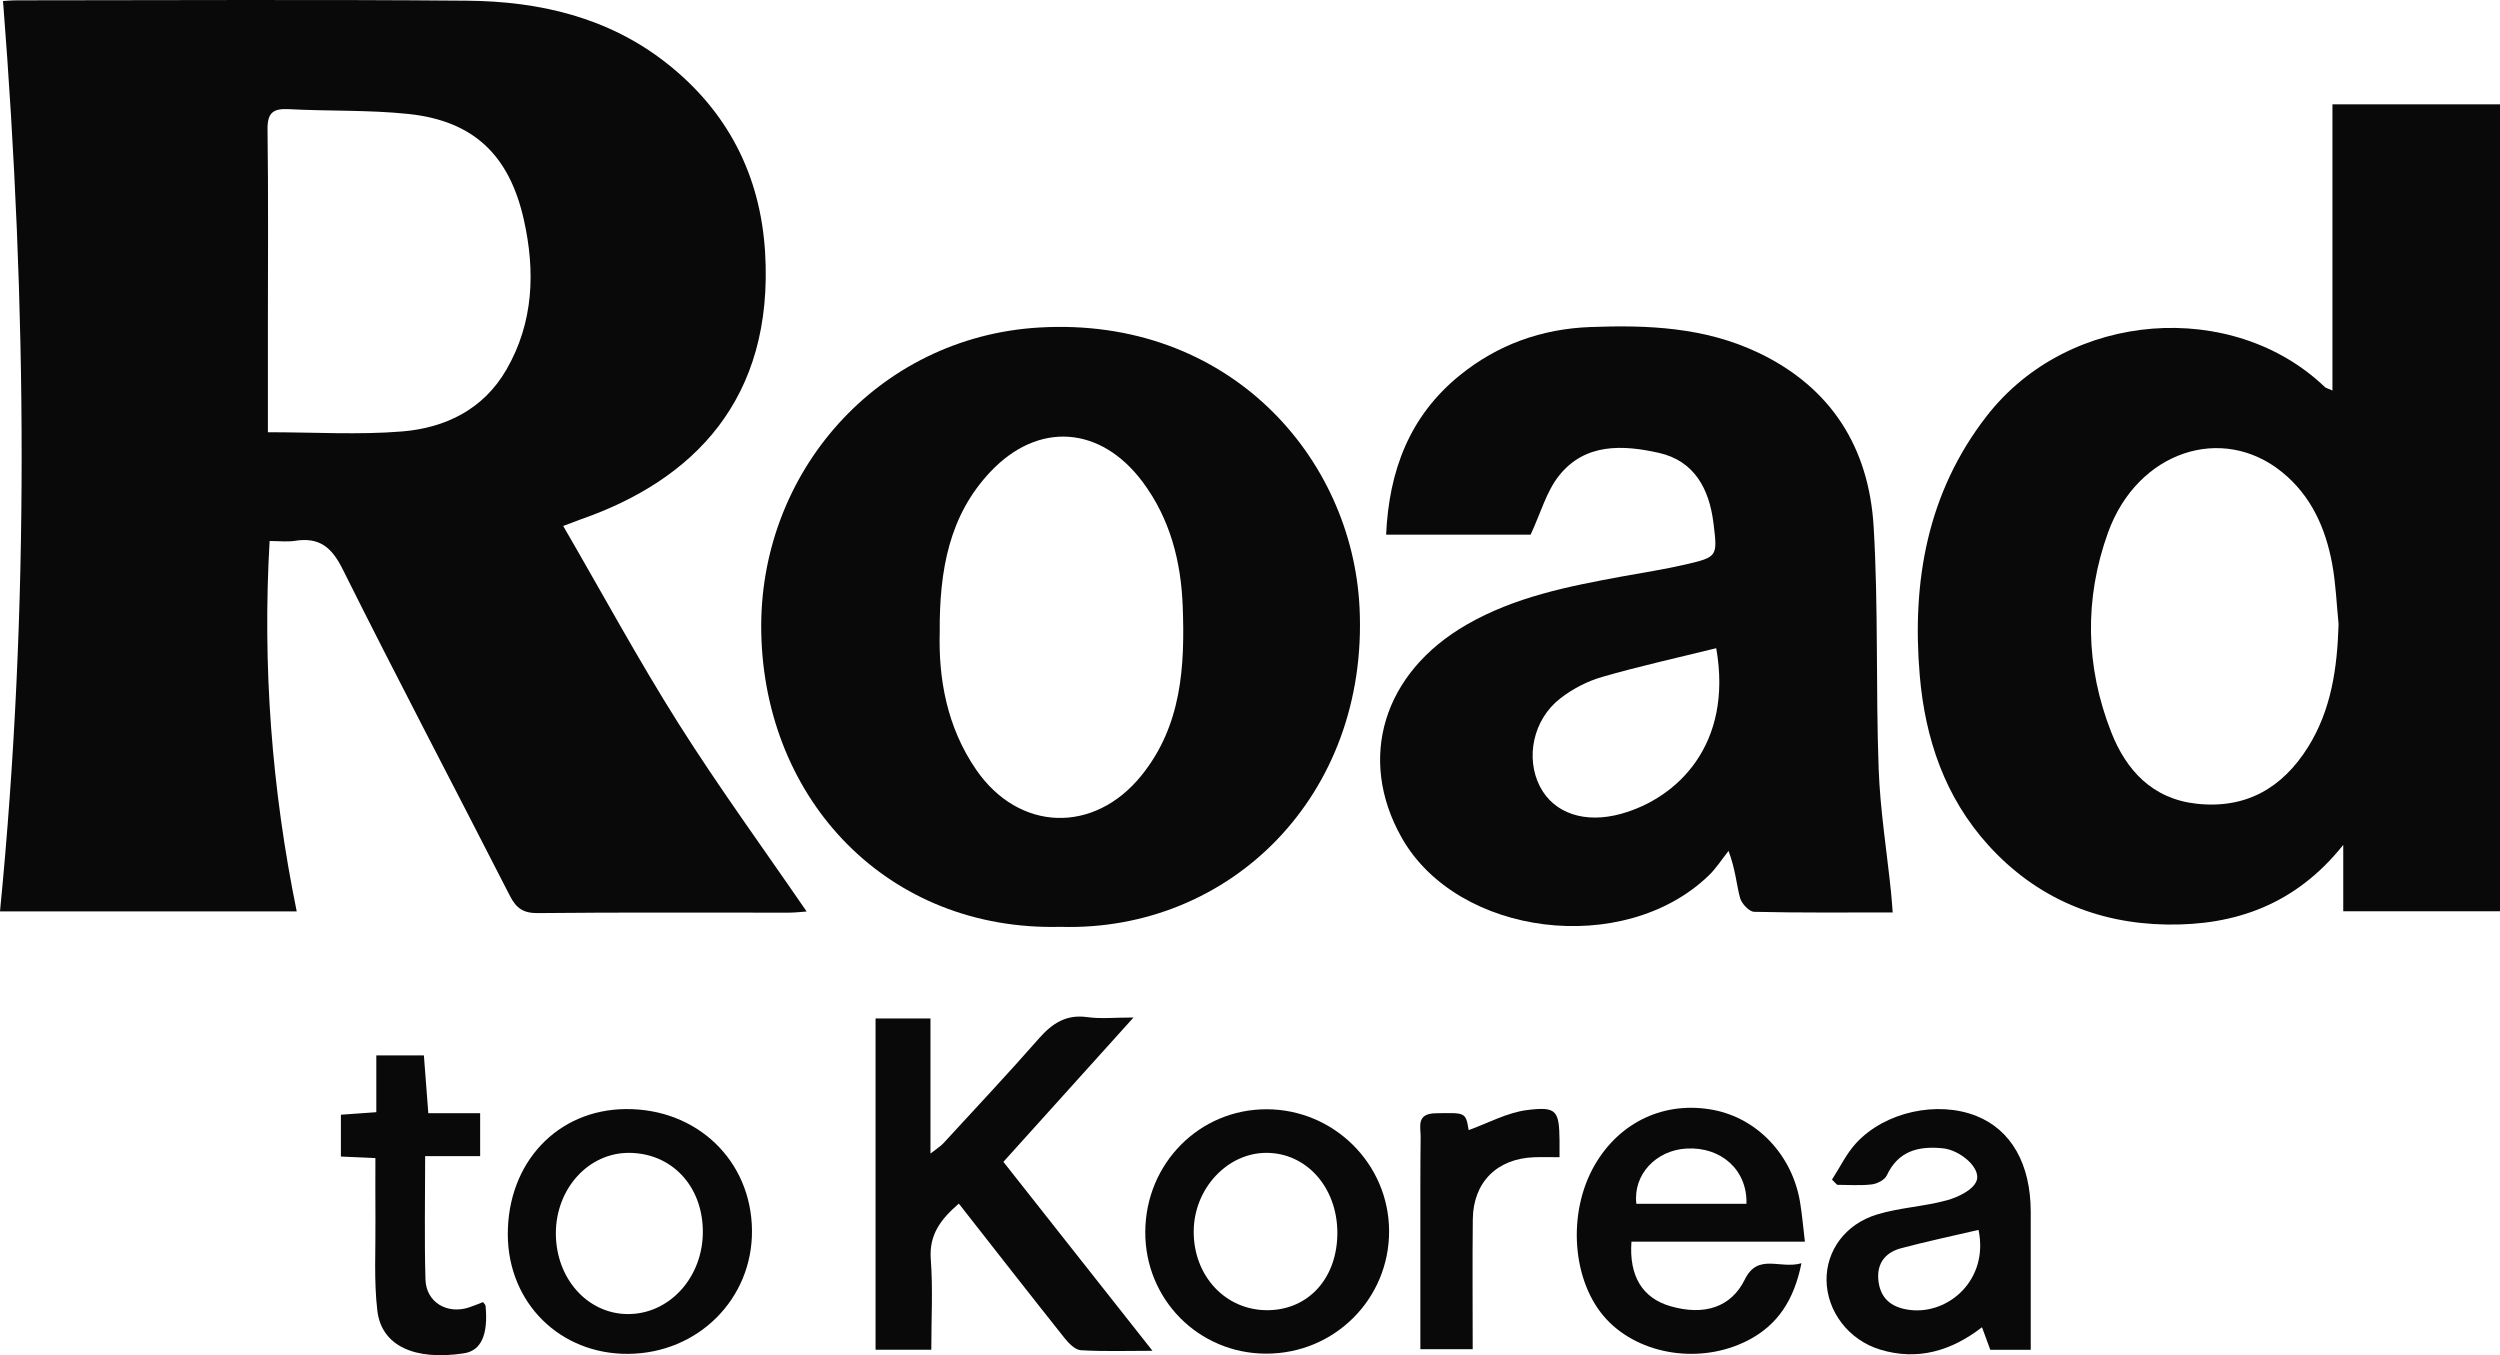
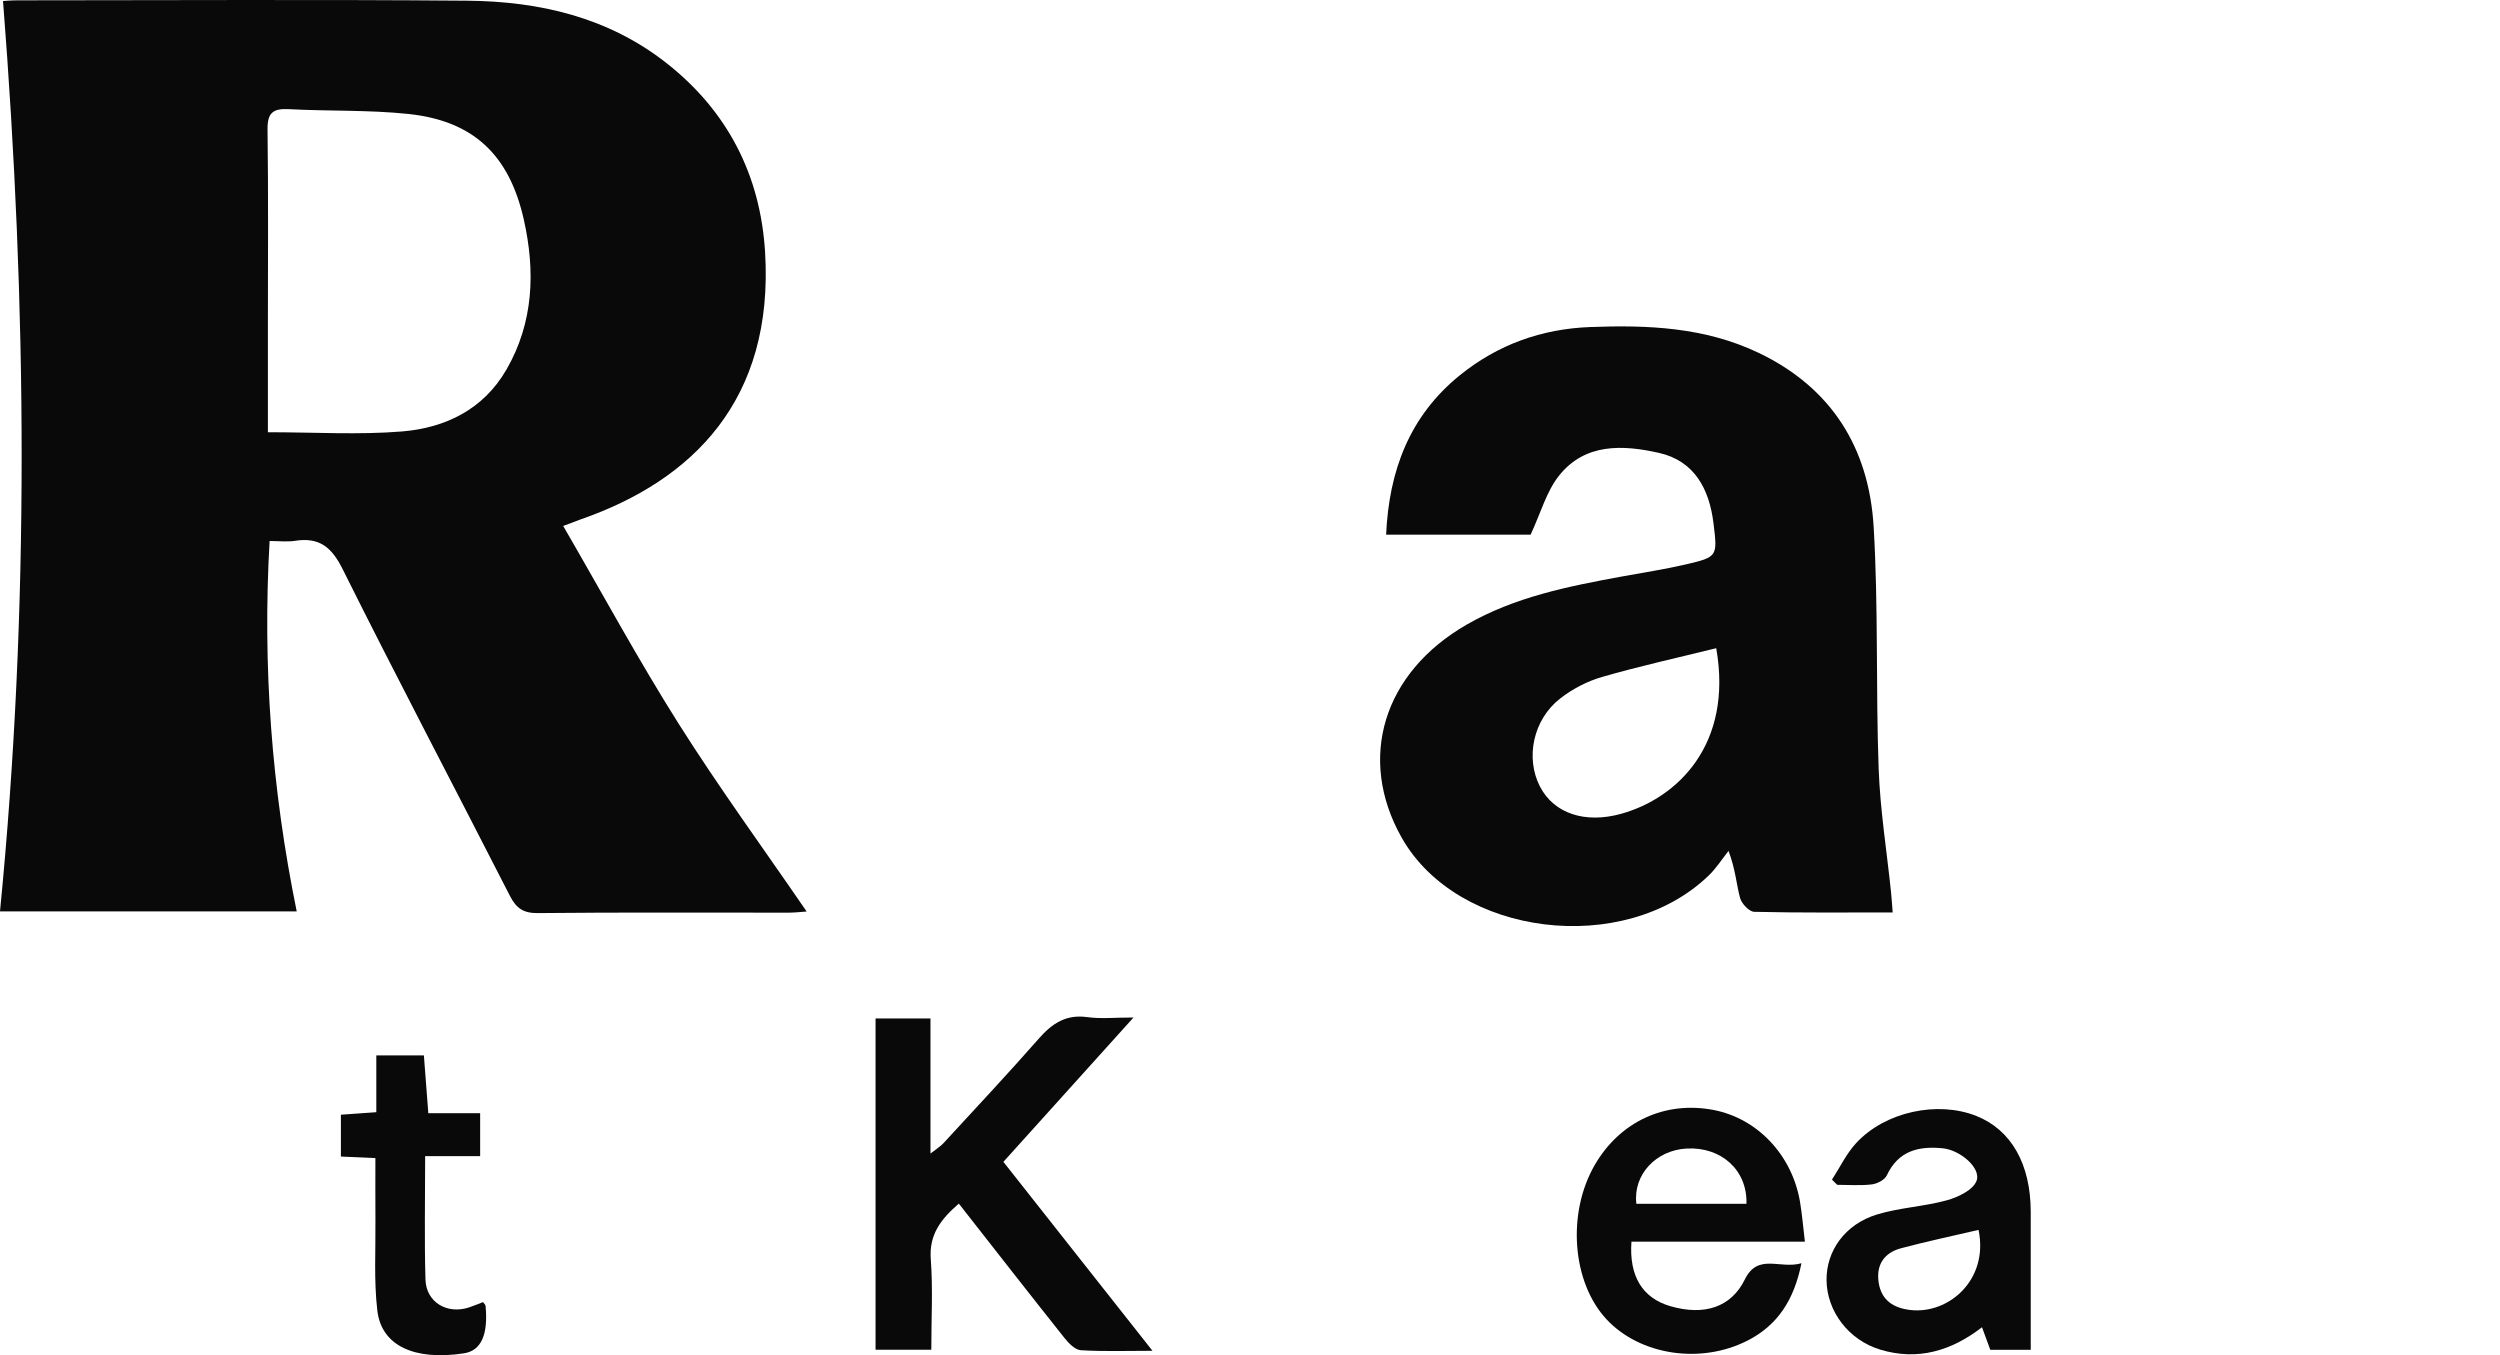
<svg xmlns="http://www.w3.org/2000/svg" id="Calque_2" data-name="Calque 2" viewBox="0 0 1747.2 947.15">
  <defs>
    <style>      .cls-1 {        fill: #090909;      }    </style>
  </defs>
  <g id="Calque_1-2" data-name="Calque 1">
    <path class="cls-1" d="M393.61,367.59c27.56,47.5,52.61,93.76,80.64,138.14,28.09,44.46,59.15,87.05,89.5,131.31-3.97.27-8.21.79-12.45.8-58.46.04-116.92-.31-175.37.3-10.27.11-15.15-3.41-19.58-12.08-38.88-76.12-78.73-151.75-116.86-228.25-7.77-15.59-16.44-22.49-33.31-19.84-5.4.85-11.05.13-17.76.13-5.02,87.44,1.42,172.94,18.94,258.84H0C20.81,425.18,18.83,213.49,2.11.71c1.26-.06,5.74-.48,10.21-.48,104.72-.03,209.44-.64,314.15.26,50.5.43,98.66,11.57,139.47,43.71,42.6,33.55,65.48,78.27,68.76,131.98,6.31,103.27-50.59,159.49-128.49,186.67-2.74.96-5.44,2.04-12.6,4.74ZM187.22,302.08c32.84,0,63.46,1.93,93.72-.54,30.32-2.48,56.95-15.42,73-43.24,19.02-32.95,20.24-68.64,12.18-104.66-10.22-45.64-35.49-69.24-80.77-74-27.66-2.91-55.72-1.86-83.56-3.35-11.2-.6-14.98,2.72-14.82,14.39.63,46.26.25,92.54.25,138.81,0,23.78,0,47.55,0,72.59Z" />
-     <path class="cls-1" d="M1630.1,272.92c0-67.73,0-133.53,0-199.99,39.67,0,78.04,0,117.1,0,0,188.11,0,375.52,0,563.94-36.22,0-72.08,0-109.55,0,0-14.1,0-28.47,0-46.39-33.34,41.85-75.81,56.48-123.66,55.65-48.65-.84-91.06-18.76-124.2-55.24-30.53-33.6-44.38-74.69-48.13-119-5.55-65.54,5.23-127.53,46.71-181.01,57.97-74.73,172.58-81.67,236.41-20.39.67.65,1.78.84,5.33,2.43ZM1634.39,436.22c-1.43-14.08-1.92-28.33-4.49-42.2-4.62-24.93-14.65-47.5-34.89-63.97-42.07-34.24-101.29-14.45-121.72,42.06-16.74,46.31-15.82,93.7,2.2,139.57,10.43,26.56,28.7,46.59,59.56,50.01,34.49,3.82,60.02-10.93,77.92-39.47,16.41-26.17,20.5-55.6,21.41-85.99Z" />
-     <path class="cls-1" d="M741.29,647.75c-120.69,3.12-206.92-88.23-209.26-205.57-2.23-111.59,81.2-206.6,194.14-213.28,132.31-7.83,218.91,90.28,224,195.94,6.32,131.36-90.54,226.33-208.87,222.92ZM656.75,441.94c-.87,31.9,4.79,65.97,25.51,96.04,29.85,43.35,82.35,45,115.46,4.01,28.21-34.91,30.42-76.34,28.86-118.2-1.16-31.21-8.71-61.05-27.92-86.85-29.32-39.36-73.04-42.7-106.56-7.13-28.6,30.35-35.64,68.29-35.35,112.14Z" />
    <path class="cls-1" d="M1069.7,373.68h-100.97c2-44.54,16.26-82.94,51.65-111.52,26.44-21.35,56.96-32.3,91.01-33.6,40.33-1.55,80.05.13,117.46,17.93,51.25,24.4,77.3,66.68,80.59,121.47,3.38,56.28,1.47,112.85,3.51,169.24,1.04,28.74,5.65,57.35,8.62,86.02.46,4.41.73,8.83,1.19,14.47-32.86,0-64.84.31-96.79-.44-3.5-.08-8.81-5.71-9.88-9.69-2.58-9.63-3.15-19.79-8.06-32.88-4.59,5.76-8.59,12.13-13.85,17.2-59.25,57.13-175.59,42.67-214.61-26.51-31.18-55.29-12.93-115.25,45.54-148.88,33.47-19.25,70.71-26.66,108.08-33.53,14.91-2.74,29.93-5,44.68-8.43,22.6-5.26,22.48-5.61,19.67-28.7-2.93-24.06-13.32-43.72-38.12-49.31-25.11-5.66-51.75-7.04-70,16.09-8.64,10.95-12.54,25.64-19.72,41.08ZM1199.44,453.01c-27.08,6.7-53.64,12.55-79.71,20.08-10.4,3-20.76,8.39-29.31,15.04-19.04,14.81-24.47,41.61-14.15,61.6,9.77,18.92,31.62,26.03,56.81,19,39.09-10.92,78.21-48.25,66.36-115.72Z" />
    <path class="cls-1" d="M611.9,711.79h38.39v94.4c4.3-3.39,7.01-4.99,9.05-7.21,22.35-24.29,44.94-48.39,66.72-73.18,9.32-10.62,19.04-17.03,33.91-14.95,9.42,1.32,19.17.25,32.23.25-31.13,34.53-60.41,67.01-90.95,100.9,34.2,43.34,68.27,86.53,104.19,132.04-18.39,0-34.28.58-50.06-.4-4.01-.25-8.5-4.85-11.42-8.52-24.59-30.91-48.86-62.06-73.86-93.95-12.5,10.88-20.89,21.53-19.59,38.96,1.54,20.62.36,41.45.36,63.17h-38.96v-231.5Z" />
    <path class="cls-1" d="M1140.19,867.79c-1.77,24.29,7.87,39.46,27.18,45.07,23.68,6.87,42.49.79,52.05-18.66,9.19-18.71,24.49-6.99,39.58-11.35-5.17,25.74-16.69,43.37-37.74,54.09-32.85,16.72-75.08,10.15-98.43-14.83-24.21-25.9-27.87-74.34-8.17-108.15,17.55-30.12,48.96-44.65,82.67-38.27,30.84,5.84,55.16,31.48,60.68,64.35,1.47,8.77,2.19,17.67,3.4,27.76h-121.23ZM1220.56,841.31c.73-23.29-17.35-39.92-41.79-38.62-21.49,1.14-37.57,18.35-35.15,38.62h76.94Z" />
    <path class="cls-1" d="M1280.33,824.42c5.57-8.58,10.07-18.14,16.9-25.55,20.26-21.96,56.96-29.73,84.02-18.94,24.36,9.71,37.95,33.61,37.99,66.96.04,31.86,0,63.72,0,96.45h-28.28c-1.69-4.59-3.55-9.68-5.78-15.75-21.48,16.57-44.97,23.58-71.21,15.61-22.04-6.7-37.15-26.73-37.44-48.38-.27-20.5,12.85-39.21,35.26-46.04,15.82-4.82,32.87-5.52,48.86-9.93,7.79-2.15,18.07-7.06,20.65-13.4,3.63-8.92-11.24-21.68-23.46-22.92-16.96-1.71-31.13,1.68-39.22,18.98-1.46,3.13-6.72,5.8-10.51,6.25-7.94.95-16.08.29-24.13.29-1.22-1.22-2.44-2.43-3.67-3.65ZM1382.76,859.55c-18.08,4.23-36.28,8.05-54.21,12.84-11.91,3.18-17.54,11.8-15.55,24.2,1.97,12.3,10.49,17.6,22.18,18.95,26.49,3.07,54.85-20.91,47.59-56Z" />
-     <path class="cls-1" d="M884.75,946.04c-47.19-.12-84.69-38.08-84.34-85.38.35-47.65,37.93-85.5,84.81-85.42,47.02.08,85.38,38.15,85.59,84.93.22,47.64-38.22,85.99-86.05,85.87ZM934.65,861.31c-.14-31.75-21.91-55.91-50.1-55.6-27.13.3-50.02,25.14-50.29,54.57-.29,31.49,22.3,55.64,51.79,55.39,28.67-.24,48.73-22.69,48.6-54.37Z" />
-     <path class="cls-1" d="M438.92,946.19c-47.53.29-83.76-35.56-84.03-83.15-.28-50.39,34.6-87.57,82.5-87.93,49.79-.38,87.67,36,88.15,84.66.48,48.02-37.71,86.12-86.62,86.42ZM388.48,862.01c.01,31.22,21.74,55.88,49.66,56.36,29.59.5,53.5-25.8,53.06-58.36-.42-31.41-21.84-54.05-51.37-54.3-28.42-.24-51.36,24.91-51.35,56.3Z" />
    <path class="cls-1" d="M297.13,808.02c0,30.5-.6,58.41.23,86.27.47,15.88,15.22,24.52,30.53,19.4,3.3-1.1,6.51-2.46,9.71-3.68.77,1.12,1.67,1.84,1.75,2.63q2.89,30.45-15.18,33.18c-34.44,5.22-57.56-5.2-60.46-29.85-2.47-21.04-1.12-42.54-1.32-63.84-.13-14.09-.03-28.17-.03-42.76-9.04-.4-16.07-.72-24.11-1.08v-29.24c7.82-.56,15.26-1.09,24.75-1.76v-39.69h33.25c1,13.07,1.99,26,3.09,40.4h36.23v30.02h-38.45Z" />
-     <path class="cls-1" d="M1089.93,808.75c-6.87,0-12.33-.17-17.79.03-25.96.94-42.56,17.49-42.83,43.42-.32,29.9-.07,59.8-.07,90.73h-36.58c0-27.91-.02-55.21,0-82.51.02-21.85-.08-43.7.2-65.55.09-7.43-3.31-16.63,10.61-16.84,20.66-.31,20.83-.95,22.95,11.78,13.39-4.79,26.8-12.25,40.94-14.03,20.67-2.6,22.29.48,22.57,21.27.04,3.04,0,6.07,0,11.7Z" />
  </g>
</svg>